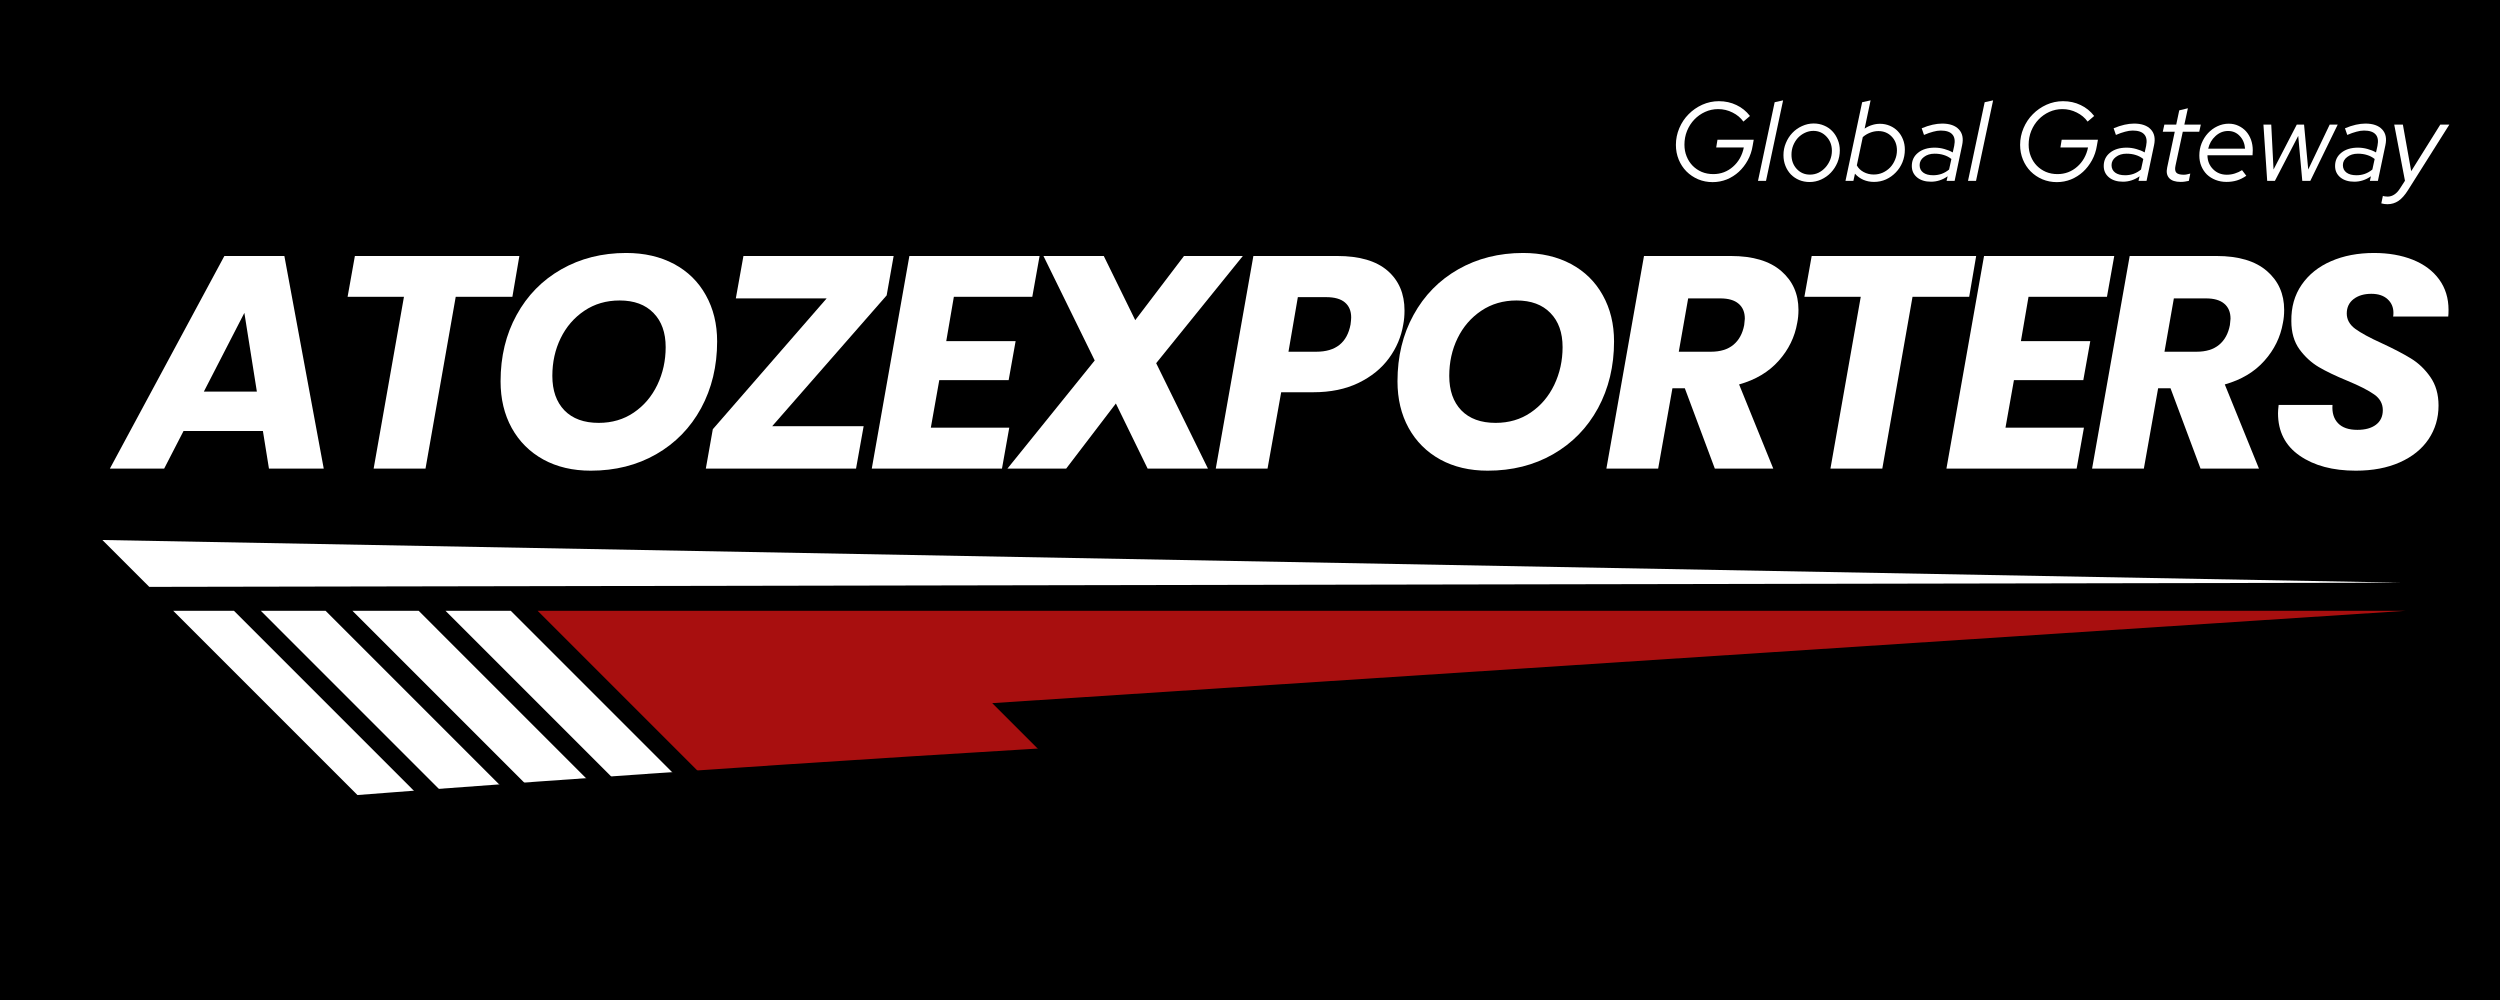
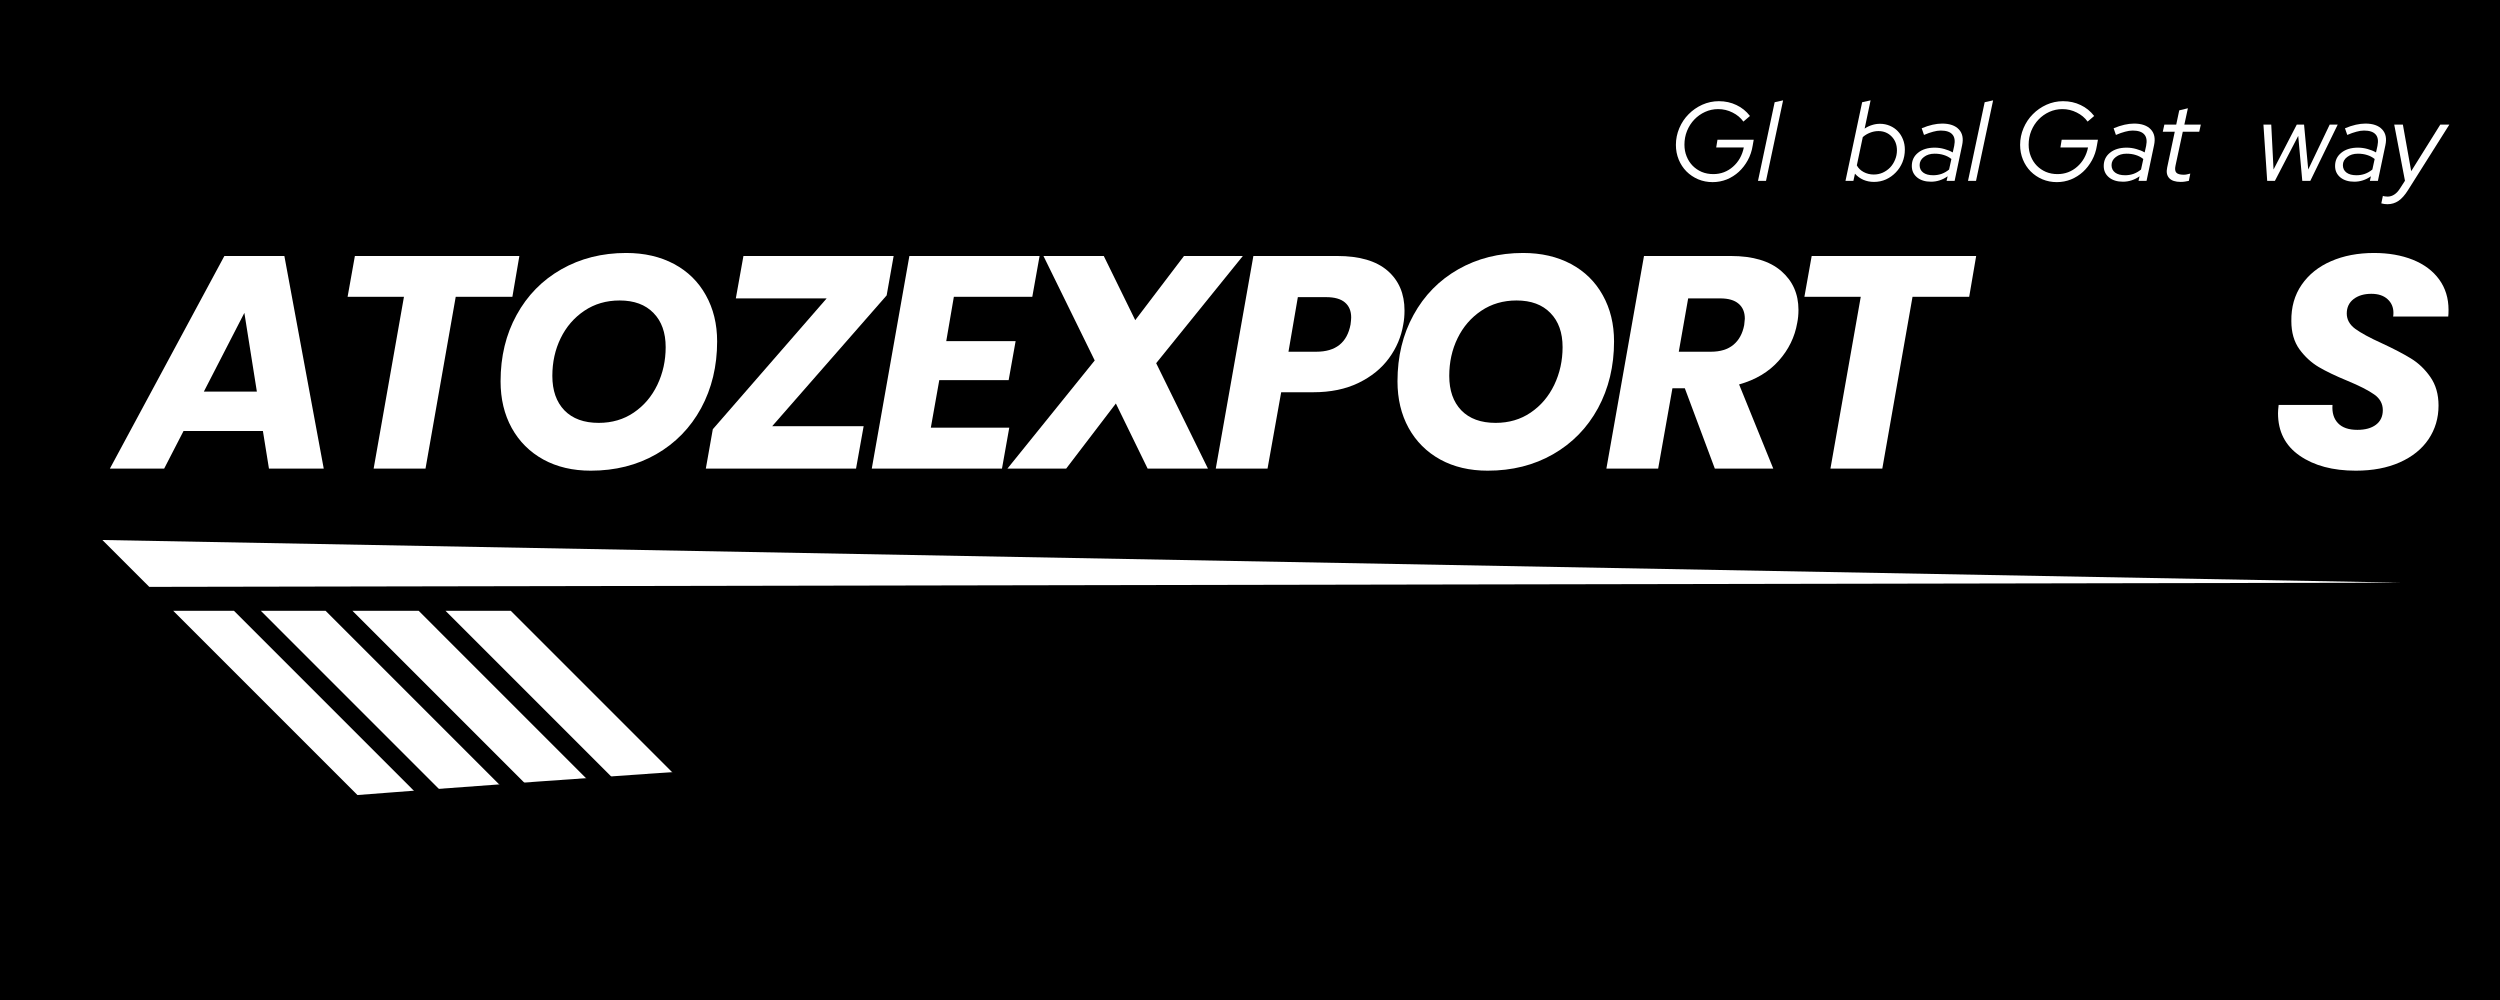
<svg xmlns="http://www.w3.org/2000/svg" width="500" viewBox="0 0 375 150" height="200" preserveAspectRatio="xMidYMid meet">
  <defs>
    <g />
    <clipPath id="6558113982">
      <rect x="0" width="356" y="0" height="65" />
    </clipPath>
    <clipPath id="e1a4fb4ecf">
      <path d="M 25 91 L 65 91 L 65 121.453 L 25 121.453 Z M 25 91 " clip-rule="nonzero" />
    </clipPath>
    <clipPath id="cfac89a32f">
      <path d="M 15.359 81 L 361 81 L 361 89 L 15.359 89 Z M 15.359 81 " clip-rule="nonzero" />
    </clipPath>
    <clipPath id="c7874d605f">
      <path d="M 39 91 L 79 91 L 79 121.453 L 39 121.453 Z M 39 91 " clip-rule="nonzero" />
    </clipPath>
    <clipPath id="562c3b6a03">
      <path d="M 52 91 L 93 91 L 93 121.453 L 52 121.453 Z M 52 91 " clip-rule="nonzero" />
    </clipPath>
    <clipPath id="82dac73957">
      <path d="M 66 91 L 107 91 L 107 121.453 L 66 121.453 Z M 66 91 " clip-rule="nonzero" />
    </clipPath>
    <clipPath id="5feb3ba0e1">
-       <path d="M 80 91 L 361 91 L 361 121.453 L 80 121.453 Z M 80 91 " clip-rule="nonzero" />
-     </clipPath>
+       </clipPath>
    <clipPath id="36e8e2deb1">
      <path d="M 0 106 L 303 106 L 303 134 L 0 134 Z M 0 106 " clip-rule="nonzero" />
    </clipPath>
    <clipPath id="7bb6fb4483">
      <path d="M -66.746 126.863 L 302.449 102.477 L 303.156 113.188 L -66.039 137.578 Z M -66.746 126.863 " clip-rule="nonzero" />
    </clipPath>
    <clipPath id="40477890f0">
      <path d="M 117.836 114.672 C 15.895 121.406 -66.586 129.262 -66.391 132.223 C -66.195 135.18 16.602 132.117 118.543 125.383 C 220.484 118.648 302.969 110.793 302.773 107.832 C 302.578 104.875 219.777 107.938 117.836 114.672 Z M 117.836 114.672 " clip-rule="nonzero" />
    </clipPath>
    <clipPath id="ed206c3c4e">
      <path d="M 0 0 L 303 0 L 303 28 L 0 28 Z M 0 0 " clip-rule="nonzero" />
    </clipPath>
    <clipPath id="ff0c8cc2b5">
      <path d="M -66.746 20.863 L 302.449 -3.523 L 303.156 7.188 L -66.039 31.578 Z M -66.746 20.863 " clip-rule="nonzero" />
    </clipPath>
    <clipPath id="4b008f9204">
      <path d="M 117.836 8.672 C 15.895 15.406 -66.586 23.262 -66.391 26.223 C -66.195 29.18 16.602 26.117 118.543 19.383 C 220.484 12.648 302.969 4.793 302.773 1.832 C 302.578 -1.125 219.777 1.938 117.836 8.672 Z M 117.836 8.672 " clip-rule="nonzero" />
    </clipPath>
    <clipPath id="c6fa173acb">
      <rect x="0" width="303" y="0" height="28" />
    </clipPath>
    <clipPath id="45c77e0773">
      <rect x="0" width="121" y="0" height="24" />
    </clipPath>
  </defs>
  <rect x="-37.5" width="450" fill="#ffffff" y="-15" height="180" fill-opacity="1" />
  <rect x="-37.5" width="450" fill="#000000" y="-15" height="180" fill-opacity="1" />
  <g transform="matrix(1, 0, 0, 1, 15, 22)">
    <g clip-path="url(#6558113982)">
      <g fill="#ffffff" fill-opacity="1">
        <g transform="translate(3.077, 48.29)">
          <g>
            <path d="M 21.359 -5.641 L 9.453 -5.641 L 6.547 0 L -1.594 0 L 15.578 -31.891 L 24.578 -31.891 L 30.484 0 L 22.266 0 Z M 20.453 -11.547 L 18.578 -23.359 L 12.5 -11.547 Z M 20.453 -11.547 " />
          </g>
        </g>
      </g>
      <g fill="#ffffff" fill-opacity="1">
        <g transform="translate(33.827, 48.29)">
          <g>
            <path d="M 29.078 -31.891 L 28.031 -25.766 L 19.531 -25.766 L 15 0 L 7.219 0 L 11.766 -25.766 L 3.312 -25.766 L 4.406 -31.891 Z M 29.078 -31.891 " />
          </g>
        </g>
      </g>
      <g fill="#ffffff" fill-opacity="1">
        <g transform="translate(57.945, 48.29)">
          <g>
            <path d="M 15.672 0.312 C 12.973 0.312 10.602 -0.242 8.562 -1.359 C 6.52 -2.484 4.938 -4.062 3.812 -6.094 C 2.695 -8.125 2.141 -10.457 2.141 -13.094 C 2.141 -16.812 2.941 -20.129 4.547 -23.047 C 6.148 -25.973 8.383 -28.254 11.25 -29.891 C 14.113 -31.523 17.359 -32.344 20.984 -32.344 C 23.711 -32.344 26.109 -31.789 28.172 -30.688 C 30.234 -29.582 31.82 -28.02 32.938 -26 C 34.062 -23.988 34.625 -21.68 34.625 -19.078 C 34.625 -15.359 33.82 -12.02 32.219 -9.062 C 30.613 -6.113 28.367 -3.812 25.484 -2.156 C 22.609 -0.508 19.336 0.312 15.672 0.312 Z M 16.859 -6.859 C 18.859 -6.859 20.613 -7.375 22.125 -8.406 C 23.645 -9.438 24.82 -10.82 25.656 -12.562 C 26.488 -14.301 26.906 -16.188 26.906 -18.219 C 26.906 -20.395 26.297 -22.102 25.078 -23.344 C 23.867 -24.594 22.176 -25.219 20 -25.219 C 18 -25.219 16.234 -24.703 14.703 -23.672 C 13.172 -22.641 11.988 -21.27 11.156 -19.562 C 10.32 -17.852 9.906 -15.969 9.906 -13.906 C 9.906 -11.719 10.508 -9.992 11.719 -8.734 C 12.938 -7.484 14.648 -6.859 16.859 -6.859 Z M 16.859 -6.859 " />
          </g>
        </g>
      </g>
      <g fill="#ffffff" fill-opacity="1">
        <g transform="translate(90.921, 48.29)">
          <g>
            <path d="M 9.906 -6.359 L 23.625 -6.359 L 22.484 0 L -0.047 0 L 1 -5.906 L 18.078 -25.531 L 4.453 -25.531 L 5.594 -31.891 L 28.125 -31.891 L 27.078 -25.984 Z M 9.906 -6.359 " />
          </g>
        </g>
      </g>
      <g fill="#ffffff" fill-opacity="1">
        <g transform="translate(115.266, 48.29)">
          <g>
            <path d="M 12.812 -25.766 L 11.672 -19.125 L 22.078 -19.125 L 21.031 -13.266 L 10.625 -13.266 L 9.359 -6.141 L 21.125 -6.141 L 20.031 0 L 0.5 0 L 6.141 -31.891 L 25.672 -31.891 L 24.578 -25.766 Z M 12.812 -25.766 " />
          </g>
        </g>
      </g>
      <g fill="#ffffff" fill-opacity="1">
        <g transform="translate(137.114, 48.29)">
          <g>
            <path d="M 21.312 -15.812 L 29.078 0 L 20.031 0 L 15.266 -9.766 L 7.812 0 L -1 0 L 12.094 -16.219 L 4.406 -31.891 L 13.453 -31.891 L 18.172 -22.266 L 25.484 -31.891 L 34.312 -31.891 Z M 21.312 -15.812 " />
          </g>
        </g>
      </g>
      <g fill="#ffffff" fill-opacity="1">
        <g transform="translate(166.865, 48.29)">
          <g>
            <path d="M 28.625 -21.625 C 28.32 -19.781 27.609 -18.094 26.484 -16.562 C 25.367 -15.031 23.848 -13.797 21.922 -12.859 C 19.992 -11.922 17.727 -11.453 15.125 -11.453 L 10.312 -11.453 L 8.266 0 L 0.5 0 L 6.141 -31.891 L 18.719 -31.891 C 22.051 -31.891 24.566 -31.156 26.266 -29.688 C 27.961 -28.219 28.812 -26.227 28.812 -23.719 C 28.812 -22.957 28.75 -22.258 28.625 -21.625 Z M 15.578 -17.531 C 18.492 -17.531 20.207 -18.895 20.719 -21.625 C 20.781 -22.113 20.812 -22.461 20.812 -22.672 C 20.812 -23.641 20.5 -24.391 19.875 -24.922 C 19.258 -25.453 18.316 -25.719 17.047 -25.719 L 12.812 -25.719 L 11.406 -17.531 Z M 15.578 -17.531 " />
          </g>
        </g>
      </g>
      <g fill="#ffffff" fill-opacity="1">
        <g transform="translate(192.482, 48.29)">
          <g>
            <path d="M 15.672 0.312 C 12.973 0.312 10.602 -0.242 8.562 -1.359 C 6.52 -2.484 4.938 -4.062 3.812 -6.094 C 2.695 -8.125 2.141 -10.457 2.141 -13.094 C 2.141 -16.812 2.941 -20.129 4.547 -23.047 C 6.148 -25.973 8.383 -28.254 11.25 -29.891 C 14.113 -31.523 17.359 -32.344 20.984 -32.344 C 23.711 -32.344 26.109 -31.789 28.172 -30.688 C 30.234 -29.582 31.82 -28.02 32.938 -26 C 34.062 -23.988 34.625 -21.68 34.625 -19.078 C 34.625 -15.359 33.82 -12.02 32.219 -9.062 C 30.613 -6.113 28.367 -3.812 25.484 -2.156 C 22.609 -0.508 19.336 0.312 15.672 0.312 Z M 16.859 -6.859 C 18.859 -6.859 20.613 -7.375 22.125 -8.406 C 23.645 -9.438 24.82 -10.82 25.656 -12.562 C 26.488 -14.301 26.906 -16.188 26.906 -18.219 C 26.906 -20.395 26.297 -22.102 25.078 -23.344 C 23.867 -24.594 22.176 -25.219 20 -25.219 C 18 -25.219 16.234 -24.703 14.703 -23.672 C 13.172 -22.641 11.988 -21.27 11.156 -19.562 C 10.32 -17.852 9.906 -15.969 9.906 -13.906 C 9.906 -11.719 10.508 -9.992 11.719 -8.734 C 12.938 -7.484 14.648 -6.859 16.859 -6.859 Z M 16.859 -6.859 " />
          </g>
        </g>
      </g>
      <g fill="#ffffff" fill-opacity="1">
        <g transform="translate(225.458, 48.29)">
          <g>
            <path d="M 19.172 -31.891 C 22.473 -31.891 24.988 -31.141 26.719 -29.641 C 28.445 -28.148 29.312 -26.207 29.312 -23.812 C 29.312 -23.113 29.25 -22.461 29.125 -21.859 C 28.758 -19.734 27.832 -17.836 26.344 -16.172 C 24.863 -14.504 22.883 -13.32 20.406 -12.625 L 25.531 0 L 16.766 0 L 12.266 -12.047 L 10.406 -12.047 L 8.266 0 L 0.5 0 L 6.141 -31.891 Z M 21.172 -21.531 C 21.234 -22.02 21.266 -22.336 21.266 -22.484 C 21.266 -23.461 20.953 -24.211 20.328 -24.734 C 19.711 -25.266 18.797 -25.531 17.578 -25.531 L 12.766 -25.531 L 11.359 -17.531 L 16.172 -17.531 C 17.598 -17.531 18.727 -17.879 19.562 -18.578 C 20.395 -19.273 20.93 -20.258 21.172 -21.531 Z M 21.172 -21.531 " />
          </g>
        </g>
      </g>
      <g fill="#ffffff" fill-opacity="1">
        <g transform="translate(252.347, 48.29)">
          <g>
            <path d="M 29.078 -31.891 L 28.031 -25.766 L 19.531 -25.766 L 15 0 L 7.219 0 L 11.766 -25.766 L 3.312 -25.766 L 4.406 -31.891 Z M 29.078 -31.891 " />
          </g>
        </g>
      </g>
      <g fill="#ffffff" fill-opacity="1">
        <g transform="translate(276.465, 48.29)">
          <g>
-             <path d="M 12.812 -25.766 L 11.672 -19.125 L 22.078 -19.125 L 21.031 -13.266 L 10.625 -13.266 L 9.359 -6.141 L 21.125 -6.141 L 20.031 0 L 0.5 0 L 6.141 -31.891 L 25.672 -31.891 L 24.578 -25.766 Z M 12.812 -25.766 " />
-           </g>
+             </g>
        </g>
      </g>
      <g fill="#ffffff" fill-opacity="1">
        <g transform="translate(298.313, 48.29)">
          <g>
-             <path d="M 19.172 -31.891 C 22.473 -31.891 24.988 -31.141 26.719 -29.641 C 28.445 -28.148 29.312 -26.207 29.312 -23.812 C 29.312 -23.113 29.25 -22.461 29.125 -21.859 C 28.758 -19.734 27.832 -17.836 26.344 -16.172 C 24.863 -14.504 22.883 -13.32 20.406 -12.625 L 25.531 0 L 16.766 0 L 12.266 -12.047 L 10.406 -12.047 L 8.266 0 L 0.5 0 L 6.141 -31.891 Z M 21.172 -21.531 C 21.234 -22.02 21.266 -22.336 21.266 -22.484 C 21.266 -23.461 20.953 -24.211 20.328 -24.734 C 19.711 -25.266 18.797 -25.531 17.578 -25.531 L 12.766 -25.531 L 11.359 -17.531 L 16.172 -17.531 C 17.598 -17.531 18.727 -17.879 19.562 -18.578 C 20.395 -19.273 20.93 -20.258 21.172 -21.531 Z M 21.172 -21.531 " />
-           </g>
+             </g>
        </g>
      </g>
      <g fill="#ffffff" fill-opacity="1">
        <g transform="translate(325.202, 48.29)">
          <g>
            <path d="M 13.172 0.312 C 9.723 0.312 6.914 -0.438 4.75 -1.938 C 2.582 -3.438 1.5 -5.562 1.5 -8.312 C 1.5 -8.582 1.531 -8.992 1.594 -9.547 L 9.672 -9.547 C 9.586 -8.391 9.863 -7.477 10.5 -6.812 C 11.133 -6.145 12.102 -5.812 13.406 -5.812 C 14.582 -5.812 15.508 -6.066 16.188 -6.578 C 16.875 -7.098 17.219 -7.828 17.219 -8.766 C 17.219 -9.734 16.785 -10.52 15.922 -11.125 C 15.055 -11.738 13.719 -12.422 11.906 -13.172 C 10.145 -13.898 8.711 -14.586 7.609 -15.234 C 6.504 -15.891 5.539 -16.773 4.719 -17.891 C 3.906 -19.016 3.5 -20.426 3.5 -22.125 C 3.469 -24.219 3.984 -26.035 5.047 -27.578 C 6.109 -29.117 7.578 -30.297 9.453 -31.109 C 11.328 -31.93 13.477 -32.344 15.906 -32.344 C 18.082 -32.344 20.02 -32.004 21.719 -31.328 C 23.414 -30.648 24.734 -29.664 25.672 -28.375 C 26.609 -27.082 27.078 -25.562 27.078 -23.812 C 27.078 -23.352 27.062 -23.02 27.031 -22.812 L 18.766 -22.812 C 18.797 -22.926 18.812 -23.109 18.812 -23.359 C 18.812 -24.203 18.516 -24.891 17.922 -25.422 C 17.336 -25.953 16.531 -26.219 15.5 -26.219 C 14.406 -26.219 13.516 -25.953 12.828 -25.422 C 12.148 -24.891 11.812 -24.172 11.812 -23.266 C 11.812 -22.359 12.234 -21.594 13.078 -20.969 C 13.93 -20.344 15.254 -19.625 17.047 -18.812 C 18.828 -17.988 20.285 -17.227 21.422 -16.531 C 22.555 -15.844 23.531 -14.914 24.344 -13.75 C 25.164 -12.582 25.578 -11.148 25.578 -9.453 C 25.578 -7.578 25.078 -5.895 24.078 -4.406 C 23.078 -2.926 21.641 -1.77 19.766 -0.938 C 17.891 -0.102 15.691 0.312 13.172 0.312 Z M 13.172 0.312 " />
          </g>
        </g>
      </g>
    </g>
  </g>
  <g clip-path="url(#e1a4fb4ecf)">
    <path fill="#ffffff" d="M 35.09 91.617 L 64.828 121.359 L 55.719 121.359 L 25.977 91.617 Z M 35.09 91.617 " fill-opacity="1" fill-rule="nonzero" />
  </g>
  <g clip-path="url(#cfac89a32f)">
    <path fill="#ffffff" d="M 360.332 87.402 L 22.391 88.031 L 15.359 81 Z M 360.332 87.402 " fill-opacity="1" fill-rule="nonzero" />
  </g>
  <g clip-path="url(#c7874d605f)">
    <path fill="#ffffff" d="M 48.836 91.617 L 78.57 121.359 L 68.855 121.359 L 39.117 91.617 Z M 48.836 91.617 " fill-opacity="1" fill-rule="nonzero" />
  </g>
  <g clip-path="url(#562c3b6a03)">
    <path fill="#ffffff" d="M 62.797 91.617 L 92.535 121.359 L 82.598 121.359 L 52.863 91.617 Z M 62.797 91.617 " fill-opacity="1" fill-rule="nonzero" />
  </g>
  <g clip-path="url(#82dac73957)">
    <path fill="#ffffff" d="M 76.613 91.617 L 106.352 121.359 L 96.562 121.359 L 66.824 91.617 Z M 76.613 91.617 " fill-opacity="1" fill-rule="nonzero" />
  </g>
  <g clip-path="url(#5feb3ba0e1)">
    <path fill="#a80f0f" d="M 148.832 105.469 L 164.723 121.359 L 110.379 121.359 L 80.641 91.617 L 360.914 91.617 Z M 148.832 105.469 " fill-opacity="1" fill-rule="nonzero" />
  </g>
  <g clip-path="url(#36e8e2deb1)">
    <g clip-path="url(#7bb6fb4483)">
      <g clip-path="url(#40477890f0)">
        <g transform="matrix(1, 0, 0, 1, 0, 106)">
          <g clip-path="url(#c6fa173acb)">
            <g clip-path="url(#ed206c3c4e)">
              <g clip-path="url(#ff0c8cc2b5)">
                <g clip-path="url(#4b008f9204)">
                  <path fill="#000000" d="M -66.746 20.863 L 302.41 -3.52 L 303.117 7.191 L -66.039 31.578 Z M -66.746 20.863 " fill-opacity="1" fill-rule="nonzero" />
                </g>
              </g>
            </g>
          </g>
        </g>
      </g>
    </g>
  </g>
  <g transform="matrix(1, 0, 0, 1, 250, 10)">
    <g clip-path="url(#45c77e0773)">
      <g fill="#ffffff" fill-opacity="1">
        <g transform="translate(0.354, 17.131)">
          <g>
            <path d="M 12.547 -5.281 C 12.422 -4.488 12.176 -3.758 11.812 -3.094 C 11.445 -2.426 11 -1.848 10.469 -1.359 C 9.945 -0.879 9.348 -0.5 8.672 -0.219 C 7.992 0.051 7.285 0.188 6.547 0.188 C 5.773 0.188 5.051 0.047 4.375 -0.234 C 3.695 -0.523 3.109 -0.922 2.609 -1.422 C 2.117 -1.922 1.734 -2.508 1.453 -3.188 C 1.172 -3.875 1.031 -4.609 1.031 -5.391 C 1.031 -6.273 1.203 -7.117 1.547 -7.922 C 1.891 -8.723 2.352 -9.414 2.938 -10 C 3.52 -10.594 4.203 -11.066 4.984 -11.422 C 5.773 -11.773 6.602 -11.953 7.469 -11.953 C 8.438 -11.953 9.316 -11.758 10.109 -11.375 C 10.91 -11 11.586 -10.453 12.141 -9.734 L 11.156 -8.891 C 10.75 -9.461 10.207 -9.914 9.531 -10.25 C 8.852 -10.594 8.133 -10.766 7.375 -10.766 C 6.676 -10.766 6.02 -10.625 5.406 -10.344 C 4.789 -10.062 4.254 -9.68 3.797 -9.203 C 3.336 -8.723 2.973 -8.156 2.703 -7.5 C 2.441 -6.852 2.312 -6.16 2.312 -5.422 C 2.312 -4.797 2.422 -4.211 2.641 -3.672 C 2.859 -3.129 3.16 -2.66 3.547 -2.266 C 3.93 -1.879 4.383 -1.57 4.906 -1.344 C 5.438 -1.125 6.016 -1.016 6.641 -1.016 C 7.203 -1.016 7.734 -1.109 8.234 -1.297 C 8.742 -1.492 9.195 -1.77 9.594 -2.125 C 10 -2.477 10.344 -2.898 10.625 -3.391 C 10.906 -3.891 11.102 -4.43 11.219 -5.016 L 7.078 -5.016 L 7.266 -6.172 L 12.703 -6.172 Z M 12.547 -5.281 " />
          </g>
        </g>
      </g>
      <g fill="#ffffff" fill-opacity="1">
        <g transform="translate(13.527, 17.131)">
          <g>
            <path d="M 3.938 -12.078 L 1.375 0 L 0.172 0 L 2.672 -11.797 Z M 3.938 -12.078 " />
          </g>
        </g>
      </g>
      <g fill="#ffffff" fill-opacity="1">
        <g transform="translate(16.863, 17.131)">
          <g>
-             <path d="M 0.656 -3.859 C 0.656 -4.492 0.773 -5.098 1.016 -5.672 C 1.254 -6.254 1.578 -6.758 1.984 -7.188 C 2.398 -7.625 2.883 -7.969 3.438 -8.219 C 4 -8.477 4.582 -8.609 5.188 -8.609 C 5.75 -8.609 6.27 -8.504 6.75 -8.297 C 7.227 -8.098 7.641 -7.816 7.984 -7.453 C 8.328 -7.098 8.598 -6.672 8.797 -6.172 C 9.004 -5.68 9.109 -5.148 9.109 -4.578 C 9.109 -3.941 8.988 -3.332 8.75 -2.75 C 8.508 -2.176 8.18 -1.672 7.766 -1.234 C 7.359 -0.805 6.875 -0.461 6.312 -0.203 C 5.758 0.047 5.18 0.172 4.578 0.172 C 4.016 0.172 3.492 0.07 3.016 -0.125 C 2.535 -0.332 2.117 -0.613 1.766 -0.969 C 1.422 -1.332 1.148 -1.758 0.953 -2.25 C 0.754 -2.75 0.656 -3.285 0.656 -3.859 Z M 4.625 -0.938 C 5.082 -0.938 5.508 -1.031 5.906 -1.219 C 6.301 -1.414 6.645 -1.676 6.938 -2 C 7.238 -2.332 7.477 -2.711 7.656 -3.141 C 7.832 -3.578 7.922 -4.035 7.922 -4.516 C 7.922 -5.359 7.648 -6.066 7.109 -6.641 C 6.578 -7.211 5.922 -7.5 5.141 -7.5 C 4.691 -7.5 4.266 -7.398 3.859 -7.203 C 3.461 -7.016 3.113 -6.758 2.812 -6.438 C 2.52 -6.113 2.285 -5.734 2.109 -5.297 C 1.941 -4.867 1.859 -4.41 1.859 -3.922 C 1.859 -3.078 2.117 -2.367 2.641 -1.797 C 3.172 -1.223 3.832 -0.938 4.625 -0.938 Z M 4.625 -0.938 " />
-           </g>
+             </g>
        </g>
      </g>
      <g fill="#ffffff" fill-opacity="1">
        <g transform="translate(26.65, 17.131)">
          <g>
            <path d="M 9.078 -4.688 C 9.078 -4.02 8.957 -3.391 8.719 -2.797 C 8.477 -2.211 8.145 -1.703 7.719 -1.266 C 7.301 -0.828 6.812 -0.477 6.25 -0.219 C 5.688 0.031 5.086 0.156 4.453 0.156 C 3.879 0.156 3.348 0.051 2.859 -0.156 C 2.367 -0.375 1.945 -0.68 1.594 -1.078 L 1.359 0 L 0.172 0 L 2.672 -11.797 L 3.938 -12.078 L 3.047 -7.844 C 3.398 -8.082 3.77 -8.258 4.156 -8.375 C 4.539 -8.5 4.941 -8.562 5.359 -8.562 C 5.879 -8.562 6.367 -8.461 6.828 -8.266 C 7.297 -8.066 7.691 -7.797 8.016 -7.453 C 8.348 -7.109 8.609 -6.695 8.797 -6.219 C 8.984 -5.75 9.078 -5.238 9.078 -4.688 Z M 5.109 -7.469 C 4.672 -7.469 4.25 -7.383 3.844 -7.219 C 3.438 -7.062 3.078 -6.844 2.766 -6.562 L 1.875 -2.328 C 2.094 -1.91 2.43 -1.578 2.891 -1.328 C 3.359 -1.078 3.863 -0.953 4.406 -0.953 C 4.895 -0.953 5.348 -1.047 5.766 -1.234 C 6.191 -1.43 6.562 -1.691 6.875 -2.016 C 7.188 -2.348 7.43 -2.734 7.609 -3.172 C 7.797 -3.617 7.891 -4.086 7.891 -4.578 C 7.891 -5.422 7.625 -6.113 7.094 -6.656 C 6.57 -7.195 5.91 -7.469 5.109 -7.469 Z M 5.109 -7.469 " />
          </g>
        </g>
      </g>
      <g fill="#ffffff" fill-opacity="1">
        <g transform="translate(36.505, 17.131)">
          <g>
            <path d="M 3.156 0.125 C 2.289 0.125 1.594 -0.086 1.062 -0.516 C 0.531 -0.953 0.266 -1.523 0.266 -2.234 C 0.266 -3.055 0.578 -3.719 1.203 -4.219 C 1.828 -4.727 2.66 -4.984 3.703 -4.984 C 4.191 -4.984 4.672 -4.914 5.141 -4.781 C 5.609 -4.656 6.031 -4.484 6.406 -4.266 L 6.625 -5.25 C 6.781 -6.02 6.688 -6.594 6.344 -6.969 C 6.008 -7.352 5.43 -7.547 4.609 -7.547 C 4.254 -7.547 3.875 -7.488 3.469 -7.375 C 3.062 -7.27 2.602 -7.109 2.094 -6.891 L 1.75 -7.891 C 2.32 -8.129 2.863 -8.305 3.375 -8.422 C 3.883 -8.535 4.363 -8.594 4.812 -8.594 C 5.945 -8.594 6.785 -8.301 7.328 -7.719 C 7.867 -7.145 8.031 -6.352 7.812 -5.344 L 6.688 0 L 5.484 0 L 5.641 -0.688 C 5.254 -0.414 4.852 -0.211 4.438 -0.078 C 4.031 0.055 3.602 0.125 3.156 0.125 Z M 1.438 -2.359 C 1.438 -1.891 1.613 -1.52 1.969 -1.25 C 2.332 -0.977 2.832 -0.844 3.469 -0.844 C 3.906 -0.844 4.32 -0.91 4.719 -1.047 C 5.125 -1.191 5.504 -1.41 5.859 -1.703 L 6.203 -3.281 C 5.867 -3.551 5.492 -3.75 5.078 -3.875 C 4.672 -4.008 4.207 -4.078 3.688 -4.078 C 3.039 -4.078 2.504 -3.91 2.078 -3.578 C 1.648 -3.254 1.438 -2.848 1.438 -2.359 Z M 1.438 -2.359 " />
          </g>
        </g>
      </g>
      <g fill="#ffffff" fill-opacity="1">
        <g transform="translate(45.029, 17.131)">
          <g>
            <path d="M 3.938 -12.078 L 1.375 0 L 0.172 0 L 2.672 -11.797 Z M 3.938 -12.078 " />
          </g>
        </g>
      </g>
      <g fill="#ffffff" fill-opacity="1">
        <g transform="translate(48.364, 17.131)">
          <g />
        </g>
      </g>
      <g fill="#ffffff" fill-opacity="1">
        <g transform="translate(51.986, 17.131)">
          <g>
            <path d="M 12.547 -5.281 C 12.422 -4.488 12.176 -3.758 11.812 -3.094 C 11.445 -2.426 11 -1.848 10.469 -1.359 C 9.945 -0.879 9.348 -0.5 8.672 -0.219 C 7.992 0.051 7.285 0.188 6.547 0.188 C 5.773 0.188 5.051 0.047 4.375 -0.234 C 3.695 -0.523 3.109 -0.922 2.609 -1.422 C 2.117 -1.922 1.734 -2.508 1.453 -3.188 C 1.172 -3.875 1.031 -4.609 1.031 -5.391 C 1.031 -6.273 1.203 -7.117 1.547 -7.922 C 1.891 -8.723 2.352 -9.414 2.938 -10 C 3.52 -10.594 4.203 -11.066 4.984 -11.422 C 5.773 -11.773 6.602 -11.953 7.469 -11.953 C 8.438 -11.953 9.316 -11.758 10.109 -11.375 C 10.91 -11 11.586 -10.453 12.141 -9.734 L 11.156 -8.891 C 10.75 -9.461 10.207 -9.914 9.531 -10.25 C 8.852 -10.594 8.133 -10.766 7.375 -10.766 C 6.676 -10.766 6.02 -10.625 5.406 -10.344 C 4.789 -10.062 4.254 -9.68 3.797 -9.203 C 3.336 -8.723 2.973 -8.156 2.703 -7.5 C 2.441 -6.852 2.312 -6.16 2.312 -5.422 C 2.312 -4.797 2.422 -4.211 2.641 -3.672 C 2.859 -3.129 3.16 -2.66 3.547 -2.266 C 3.93 -1.879 4.383 -1.57 4.906 -1.344 C 5.438 -1.125 6.016 -1.016 6.641 -1.016 C 7.203 -1.016 7.734 -1.109 8.234 -1.297 C 8.742 -1.492 9.195 -1.77 9.594 -2.125 C 10 -2.477 10.344 -2.898 10.625 -3.391 C 10.906 -3.891 11.102 -4.43 11.219 -5.016 L 7.078 -5.016 L 7.266 -6.172 L 12.703 -6.172 Z M 12.547 -5.281 " />
          </g>
        </g>
      </g>
      <g fill="#ffffff" fill-opacity="1">
        <g transform="translate(65.294, 17.131)">
          <g>
            <path d="M 3.156 0.125 C 2.289 0.125 1.594 -0.086 1.062 -0.516 C 0.531 -0.953 0.266 -1.523 0.266 -2.234 C 0.266 -3.055 0.578 -3.719 1.203 -4.219 C 1.828 -4.727 2.66 -4.984 3.703 -4.984 C 4.191 -4.984 4.672 -4.914 5.141 -4.781 C 5.609 -4.656 6.031 -4.484 6.406 -4.266 L 6.625 -5.25 C 6.781 -6.02 6.688 -6.594 6.344 -6.969 C 6.008 -7.352 5.43 -7.547 4.609 -7.547 C 4.254 -7.547 3.875 -7.488 3.469 -7.375 C 3.062 -7.27 2.602 -7.109 2.094 -6.891 L 1.75 -7.891 C 2.32 -8.129 2.863 -8.305 3.375 -8.422 C 3.883 -8.535 4.363 -8.594 4.812 -8.594 C 5.945 -8.594 6.785 -8.301 7.328 -7.719 C 7.867 -7.145 8.031 -6.352 7.812 -5.344 L 6.688 0 L 5.484 0 L 5.641 -0.688 C 5.254 -0.414 4.852 -0.211 4.438 -0.078 C 4.031 0.055 3.602 0.125 3.156 0.125 Z M 1.438 -2.359 C 1.438 -1.891 1.613 -1.52 1.969 -1.25 C 2.332 -0.977 2.832 -0.844 3.469 -0.844 C 3.906 -0.844 4.32 -0.91 4.719 -1.047 C 5.125 -1.191 5.504 -1.41 5.859 -1.703 L 6.203 -3.281 C 5.867 -3.551 5.492 -3.75 5.078 -3.875 C 4.672 -4.008 4.207 -4.078 3.688 -4.078 C 3.039 -4.078 2.504 -3.91 2.078 -3.578 C 1.648 -3.254 1.438 -2.848 1.438 -2.359 Z M 1.438 -2.359 " />
          </g>
        </g>
      </g>
      <g fill="#ffffff" fill-opacity="1">
        <g transform="translate(73.481, 17.131)">
          <g>
            <path d="M 1.594 -2 L 2.734 -7.375 L 0.938 -7.375 L 1.172 -8.438 L 2.953 -8.438 L 3.406 -10.578 L 4.703 -10.891 L 4.172 -8.438 L 6.641 -8.438 L 6.406 -7.375 L 3.938 -7.375 L 2.844 -2.281 C 2.738 -1.789 2.781 -1.441 2.969 -1.234 C 3.164 -1.023 3.539 -0.922 4.094 -0.922 C 4.238 -0.922 4.383 -0.938 4.531 -0.969 C 4.688 -1 4.863 -1.039 5.062 -1.094 L 4.844 0 C 4.664 0.039 4.469 0.078 4.25 0.109 C 4.031 0.141 3.82 0.156 3.625 0.156 C 2.832 0.156 2.258 -0.031 1.906 -0.406 C 1.551 -0.789 1.445 -1.32 1.594 -2 Z M 1.594 -2 " />
          </g>
        </g>
      </g>
      <g fill="#ffffff" fill-opacity="1">
        <g transform="translate(79.259, 17.131)">
          <g>
-             <path d="M 7.688 -0.766 C 7.219 -0.441 6.742 -0.207 6.266 -0.062 C 5.785 0.082 5.27 0.156 4.719 0.156 C 4.125 0.156 3.578 0.055 3.078 -0.141 C 2.578 -0.336 2.145 -0.609 1.781 -0.953 C 1.426 -1.305 1.145 -1.727 0.938 -2.219 C 0.738 -2.707 0.641 -3.238 0.641 -3.812 C 0.641 -4.457 0.754 -5.066 0.984 -5.641 C 1.223 -6.223 1.539 -6.727 1.938 -7.156 C 2.344 -7.594 2.812 -7.938 3.344 -8.188 C 3.883 -8.445 4.457 -8.578 5.062 -8.578 C 5.582 -8.578 6.062 -8.473 6.5 -8.266 C 6.938 -8.066 7.316 -7.789 7.641 -7.438 C 7.961 -7.082 8.211 -6.66 8.391 -6.172 C 8.566 -5.68 8.656 -5.156 8.656 -4.594 C 8.656 -4.488 8.648 -4.379 8.641 -4.266 C 8.641 -4.16 8.633 -4.02 8.625 -3.844 L 1.859 -3.844 C 1.867 -3 2.148 -2.301 2.703 -1.75 C 3.254 -1.195 3.941 -0.922 4.766 -0.922 C 5.18 -0.922 5.582 -0.984 5.969 -1.109 C 6.363 -1.234 6.723 -1.398 7.047 -1.609 Z M 4.953 -7.484 C 4.242 -7.484 3.613 -7.227 3.062 -6.719 C 2.508 -6.219 2.145 -5.586 1.969 -4.828 L 7.5 -4.828 C 7.445 -5.598 7.18 -6.234 6.703 -6.734 C 6.234 -7.234 5.648 -7.484 4.953 -7.484 Z M 4.953 -7.484 " />
-           </g>
+             </g>
        </g>
      </g>
      <g fill="#ffffff" fill-opacity="1">
        <g transform="translate(88.39, 17.131)">
          <g>
            <path d="M 2.844 0 L 1.688 0 L 1.125 -8.438 L 2.297 -8.438 L 2.641 -1.703 L 6.125 -8.438 L 7.219 -8.438 L 7.844 -1.703 L 11.062 -8.438 L 12.266 -8.438 L 8.156 0 L 6.953 0 L 6.344 -6.75 Z M 2.844 0 " />
          </g>
        </g>
      </g>
      <g fill="#ffffff" fill-opacity="1">
        <g transform="translate(99.996, 17.131)">
          <g>
            <path d="M 3.156 0.125 C 2.289 0.125 1.594 -0.086 1.062 -0.516 C 0.531 -0.953 0.266 -1.523 0.266 -2.234 C 0.266 -3.055 0.578 -3.719 1.203 -4.219 C 1.828 -4.727 2.66 -4.984 3.703 -4.984 C 4.191 -4.984 4.672 -4.914 5.141 -4.781 C 5.609 -4.656 6.031 -4.484 6.406 -4.266 L 6.625 -5.25 C 6.781 -6.02 6.688 -6.594 6.344 -6.969 C 6.008 -7.352 5.43 -7.547 4.609 -7.547 C 4.254 -7.547 3.875 -7.488 3.469 -7.375 C 3.062 -7.27 2.602 -7.109 2.094 -6.891 L 1.75 -7.891 C 2.32 -8.129 2.863 -8.305 3.375 -8.422 C 3.883 -8.535 4.363 -8.594 4.812 -8.594 C 5.945 -8.594 6.785 -8.301 7.328 -7.719 C 7.867 -7.145 8.031 -6.352 7.812 -5.344 L 6.688 0 L 5.484 0 L 5.641 -0.688 C 5.254 -0.414 4.852 -0.211 4.438 -0.078 C 4.031 0.055 3.602 0.125 3.156 0.125 Z M 1.438 -2.359 C 1.438 -1.891 1.613 -1.52 1.969 -1.25 C 2.332 -0.977 2.832 -0.844 3.469 -0.844 C 3.906 -0.844 4.32 -0.91 4.719 -1.047 C 5.125 -1.191 5.504 -1.41 5.859 -1.703 L 6.203 -3.281 C 5.867 -3.551 5.492 -3.75 5.078 -3.875 C 4.672 -4.008 4.207 -4.078 3.688 -4.078 C 3.039 -4.078 2.504 -3.91 2.078 -3.578 C 1.648 -3.254 1.438 -2.848 1.438 -2.359 Z M 1.438 -2.359 " />
          </g>
        </g>
      </g>
      <g fill="#ffffff" fill-opacity="1">
        <g transform="translate(108.15, 17.131)">
          <g>
            <path d="M 1.859 1.125 L 2.594 -0.016 L 0.984 -8.438 L 2.281 -8.438 L 3.531 -1.453 L 7.891 -8.438 L 9.25 -8.438 L 3.062 1.375 C 2.594 2.125 2.113 2.664 1.625 3 C 1.133 3.332 0.582 3.5 -0.031 3.5 C -0.188 3.5 -0.344 3.488 -0.5 3.469 C -0.656 3.445 -0.805 3.414 -0.953 3.375 L -0.719 2.25 C -0.633 2.289 -0.523 2.316 -0.391 2.328 C -0.266 2.348 -0.133 2.359 0 2.359 C 0.352 2.359 0.688 2.254 1 2.047 C 1.312 1.848 1.598 1.539 1.859 1.125 Z M 1.859 1.125 " />
          </g>
        </g>
      </g>
    </g>
  </g>
</svg>